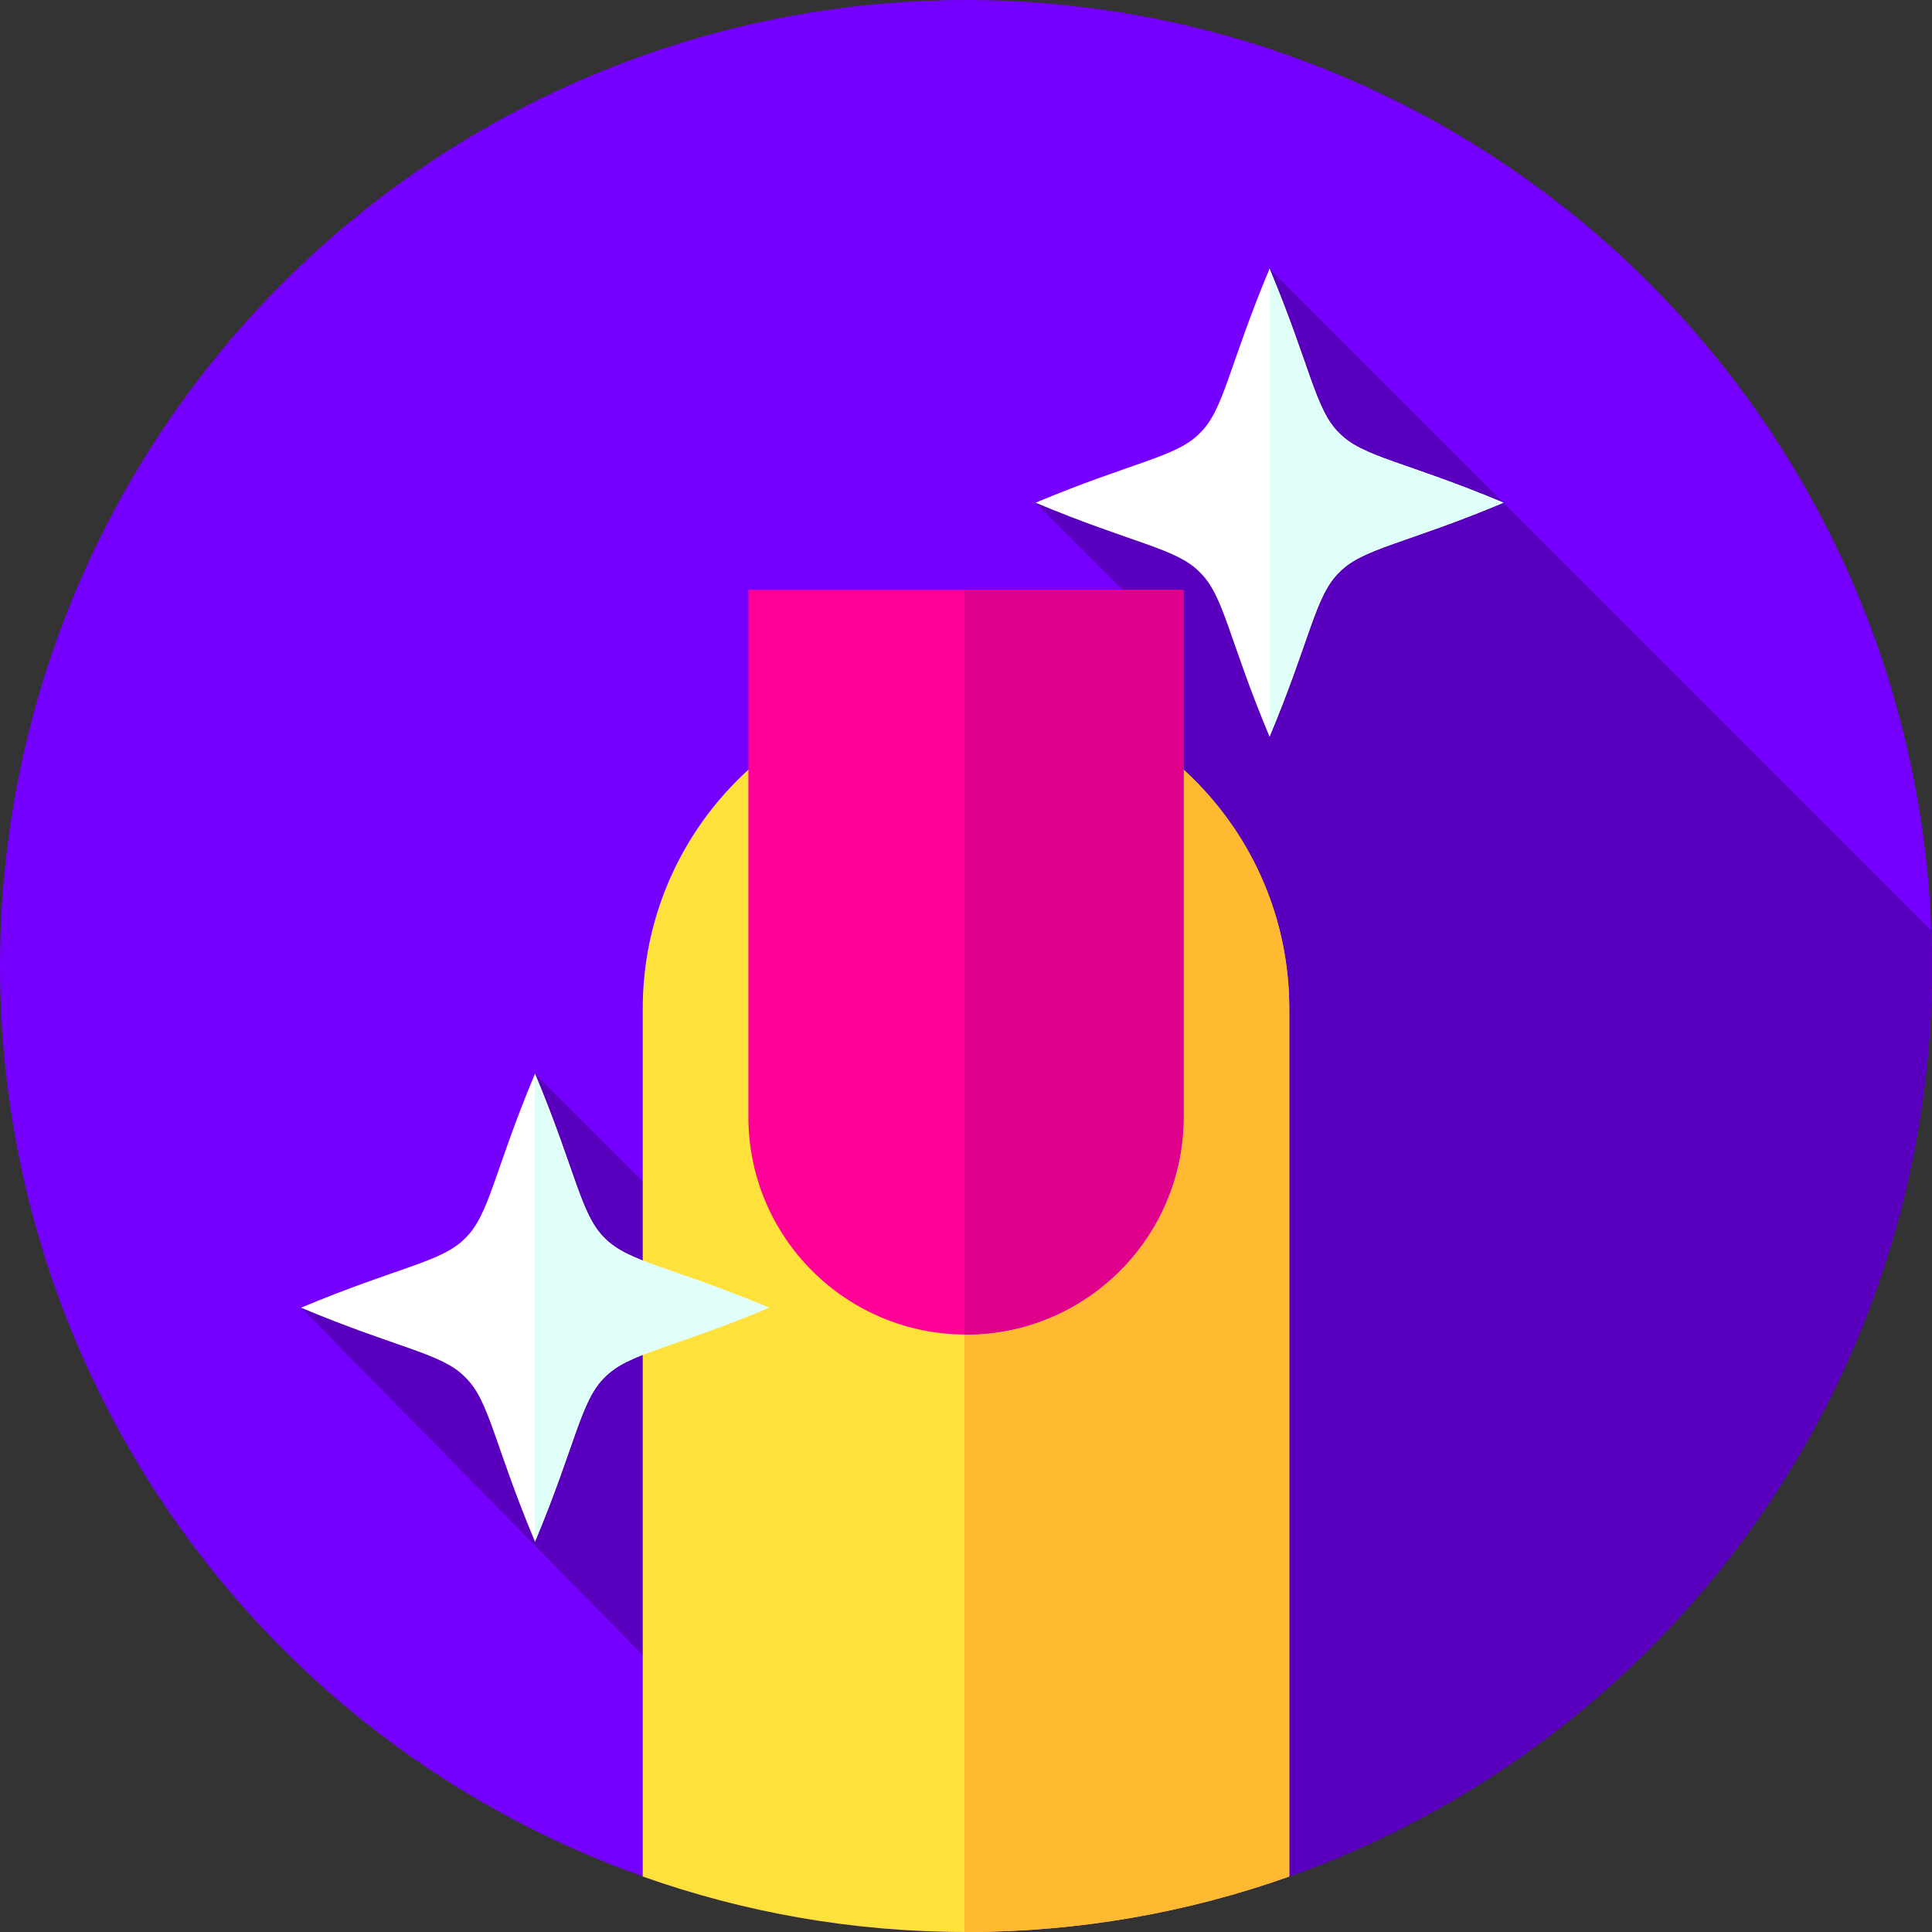
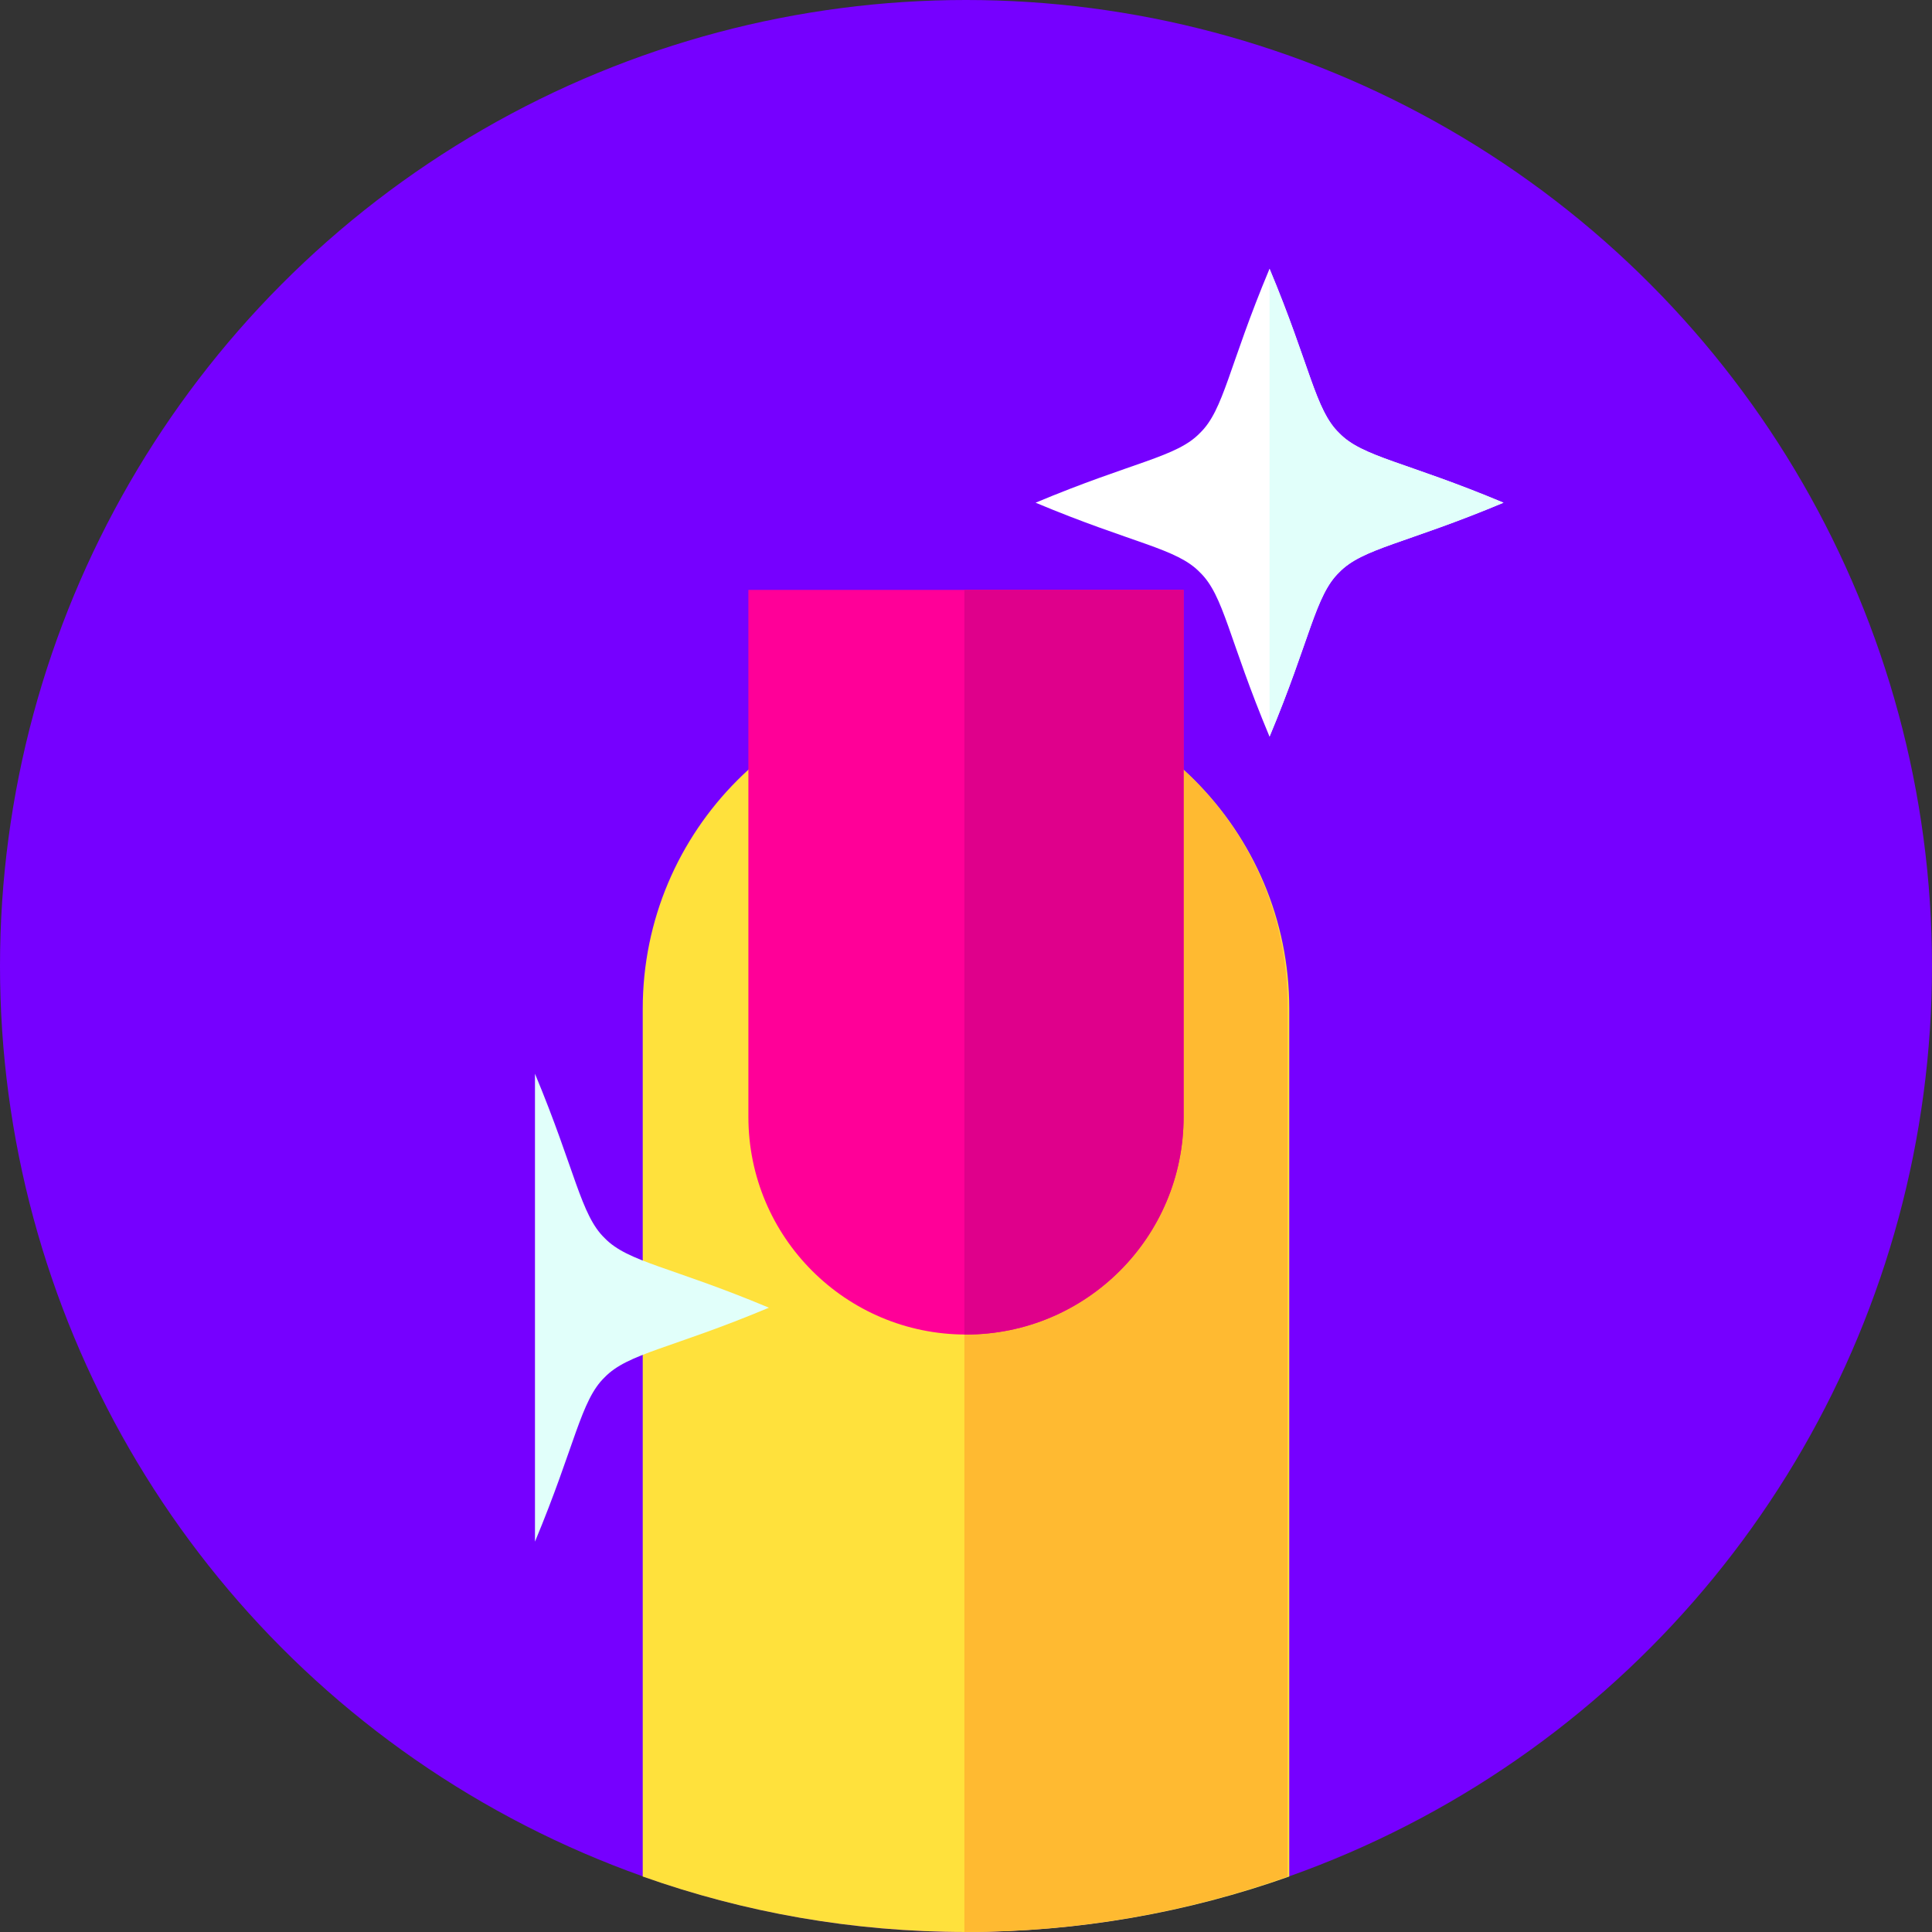
<svg xmlns="http://www.w3.org/2000/svg" version="1.1" id="Capa_1" x="0px" y="0px" viewBox="0 0 512.001 512.001" style="enable-background:new 0 0 512.001 512.001;" xml:space="preserve">
  <rect x="0" y="0" width="512.001" height="512.001" fill="#333333" stroke="none" />
  <circle style="fill:#7600FF;" cx="256" cy="256" r="256" />
-   <path style="fill:#5900BF;" d="M512,256c0-3.152-0.077-6.286-0.19-9.411L336.442,71.221l-2.775,69.803l-59.225-7.803l32.065,32.064  L201.508,344.287l-59.732-59.732l-9.379,60.991l-52.621,1.009l162.289,165.064C246.679,511.866,251.324,512,256,512  C397.385,512,512,397.385,512,256z" />
  <path style="fill:#FFE13C;" d="M256,181.667L256,181.667c-47.313,0-85.667,38.354-85.667,85.667v229.962  C197.12,506.806,225.952,512,256,512s58.88-5.194,85.667-14.705V267.333C341.667,220.021,303.313,181.667,256,181.667z" />
-   <path style="fill:#FFBA31;" d="M256,181.667L256,181.667c-0.144,0-0.285,0.01-0.429,0.011v330.318c0.143,0,0.285,0.005,0.429,0.005  c30.048,0,58.88-5.194,85.667-14.705V267.333C341.667,220.021,303.313,181.667,256,181.667z" />
+   <path style="fill:#FFBA31;" d="M256,181.667L256,181.667c-0.144,0-0.285,0.01-0.429,0.011v330.318c30.048,0,58.88-5.194,85.667-14.705V267.333C341.667,220.021,303.313,181.667,256,181.667z" />
  <path style="fill:#FF0098;" d="M256,353.667L256,353.667c-31.849,0-57.667-25.818-57.667-57.667V156.333h115.333V296  C313.667,327.848,287.848,353.667,256,353.667z" />
  <path style="fill:#DF008B;" d="M255.571,156.333v197.323c0.143,0.001,0.285,0.011,0.429,0.011l0,0  c31.848,0,57.667-25.818,57.667-57.667V156.333H255.571z" />
  <path style="fill:#FFFFFF;" d="M336.442,195.221c-10.896-25.987-12.06-37.381-18.456-43.544  c-6.163-6.395-17.557-7.559-43.544-18.456c25.987-10.897,37.381-12.061,43.544-18.456c6.395-6.163,7.56-17.557,18.456-43.544  c10.896,25.987,12.06,37.381,18.456,43.544c6.163,6.395,17.557,7.559,43.544,18.456c-25.987,10.896-37.381,12.061-43.544,18.456  C348.503,157.84,347.339,169.234,336.442,195.221z" />
  <path style="fill:#E1FFFA;" d="M398.442,133.221c-25.987-10.896-37.381-12.061-43.544-18.456  c-6.345-6.114-7.798-17.992-18.456-43.544v124c10.657-25.552,12.111-37.43,18.456-43.544  C361.061,145.281,372.455,144.117,398.442,133.221z" />
-   <path style="fill:#FFFFFF;" d="M141.775,408.554c-10.896-25.987-12.06-37.381-18.456-43.544  c-6.163-6.395-17.557-7.559-43.544-18.456c25.987-10.897,37.381-12.061,43.544-18.456c6.395-6.163,7.56-17.557,18.456-43.544  c10.896,25.987,12.061,37.381,18.456,43.544c6.163,6.395,17.557,7.559,43.544,18.456c-25.987,10.896-37.381,12.061-43.544,18.456  C153.836,371.173,152.672,382.567,141.775,408.554z" />
  <path style="fill:#E1FFFA;" d="M203.775,346.554c-25.987-10.896-37.381-12.061-43.544-18.456  c-6.345-6.114-7.798-17.992-18.456-43.544v124c10.657-25.552,12.111-37.43,18.456-43.544  C166.394,358.615,177.788,357.451,203.775,346.554z" />
  <g>
</g>
  <g>
</g>
  <g>
</g>
  <g>
</g>
  <g>
</g>
  <g>
</g>
  <g>
</g>
  <g>
</g>
  <g>
</g>
  <g>
</g>
  <g>
</g>
  <g>
</g>
  <g>
</g>
  <g>
</g>
  <g>
</g>
</svg>